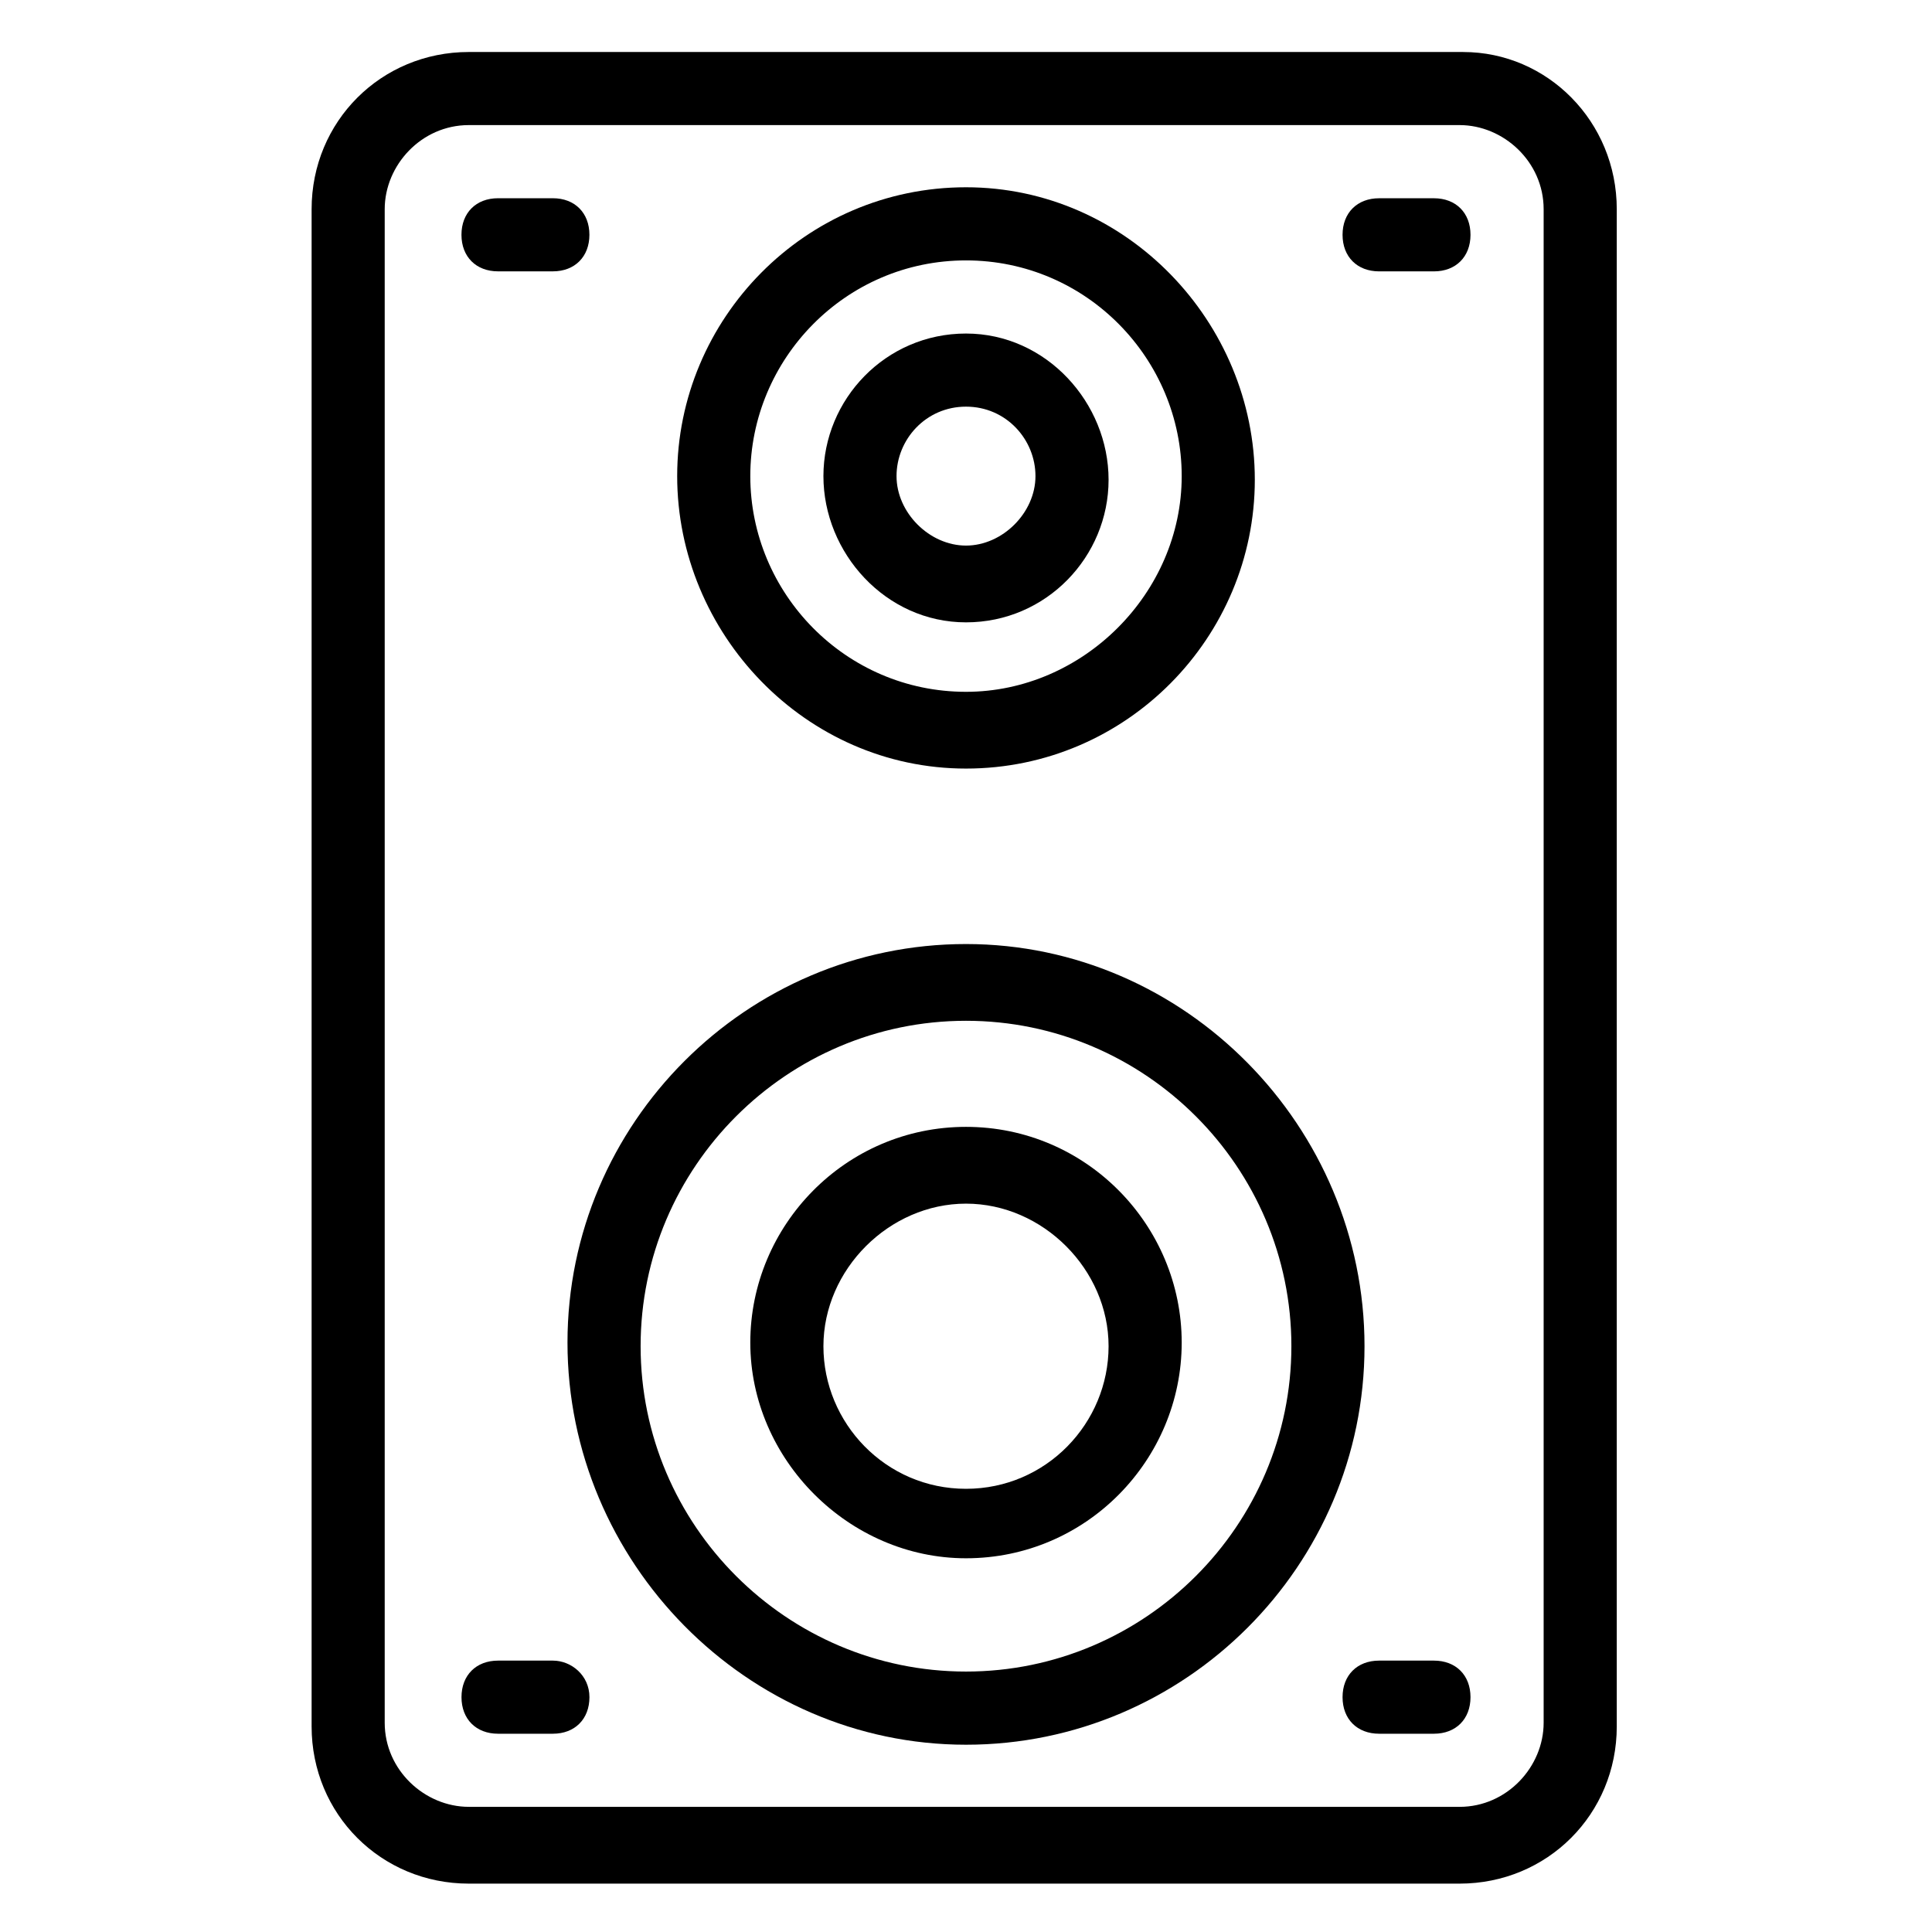
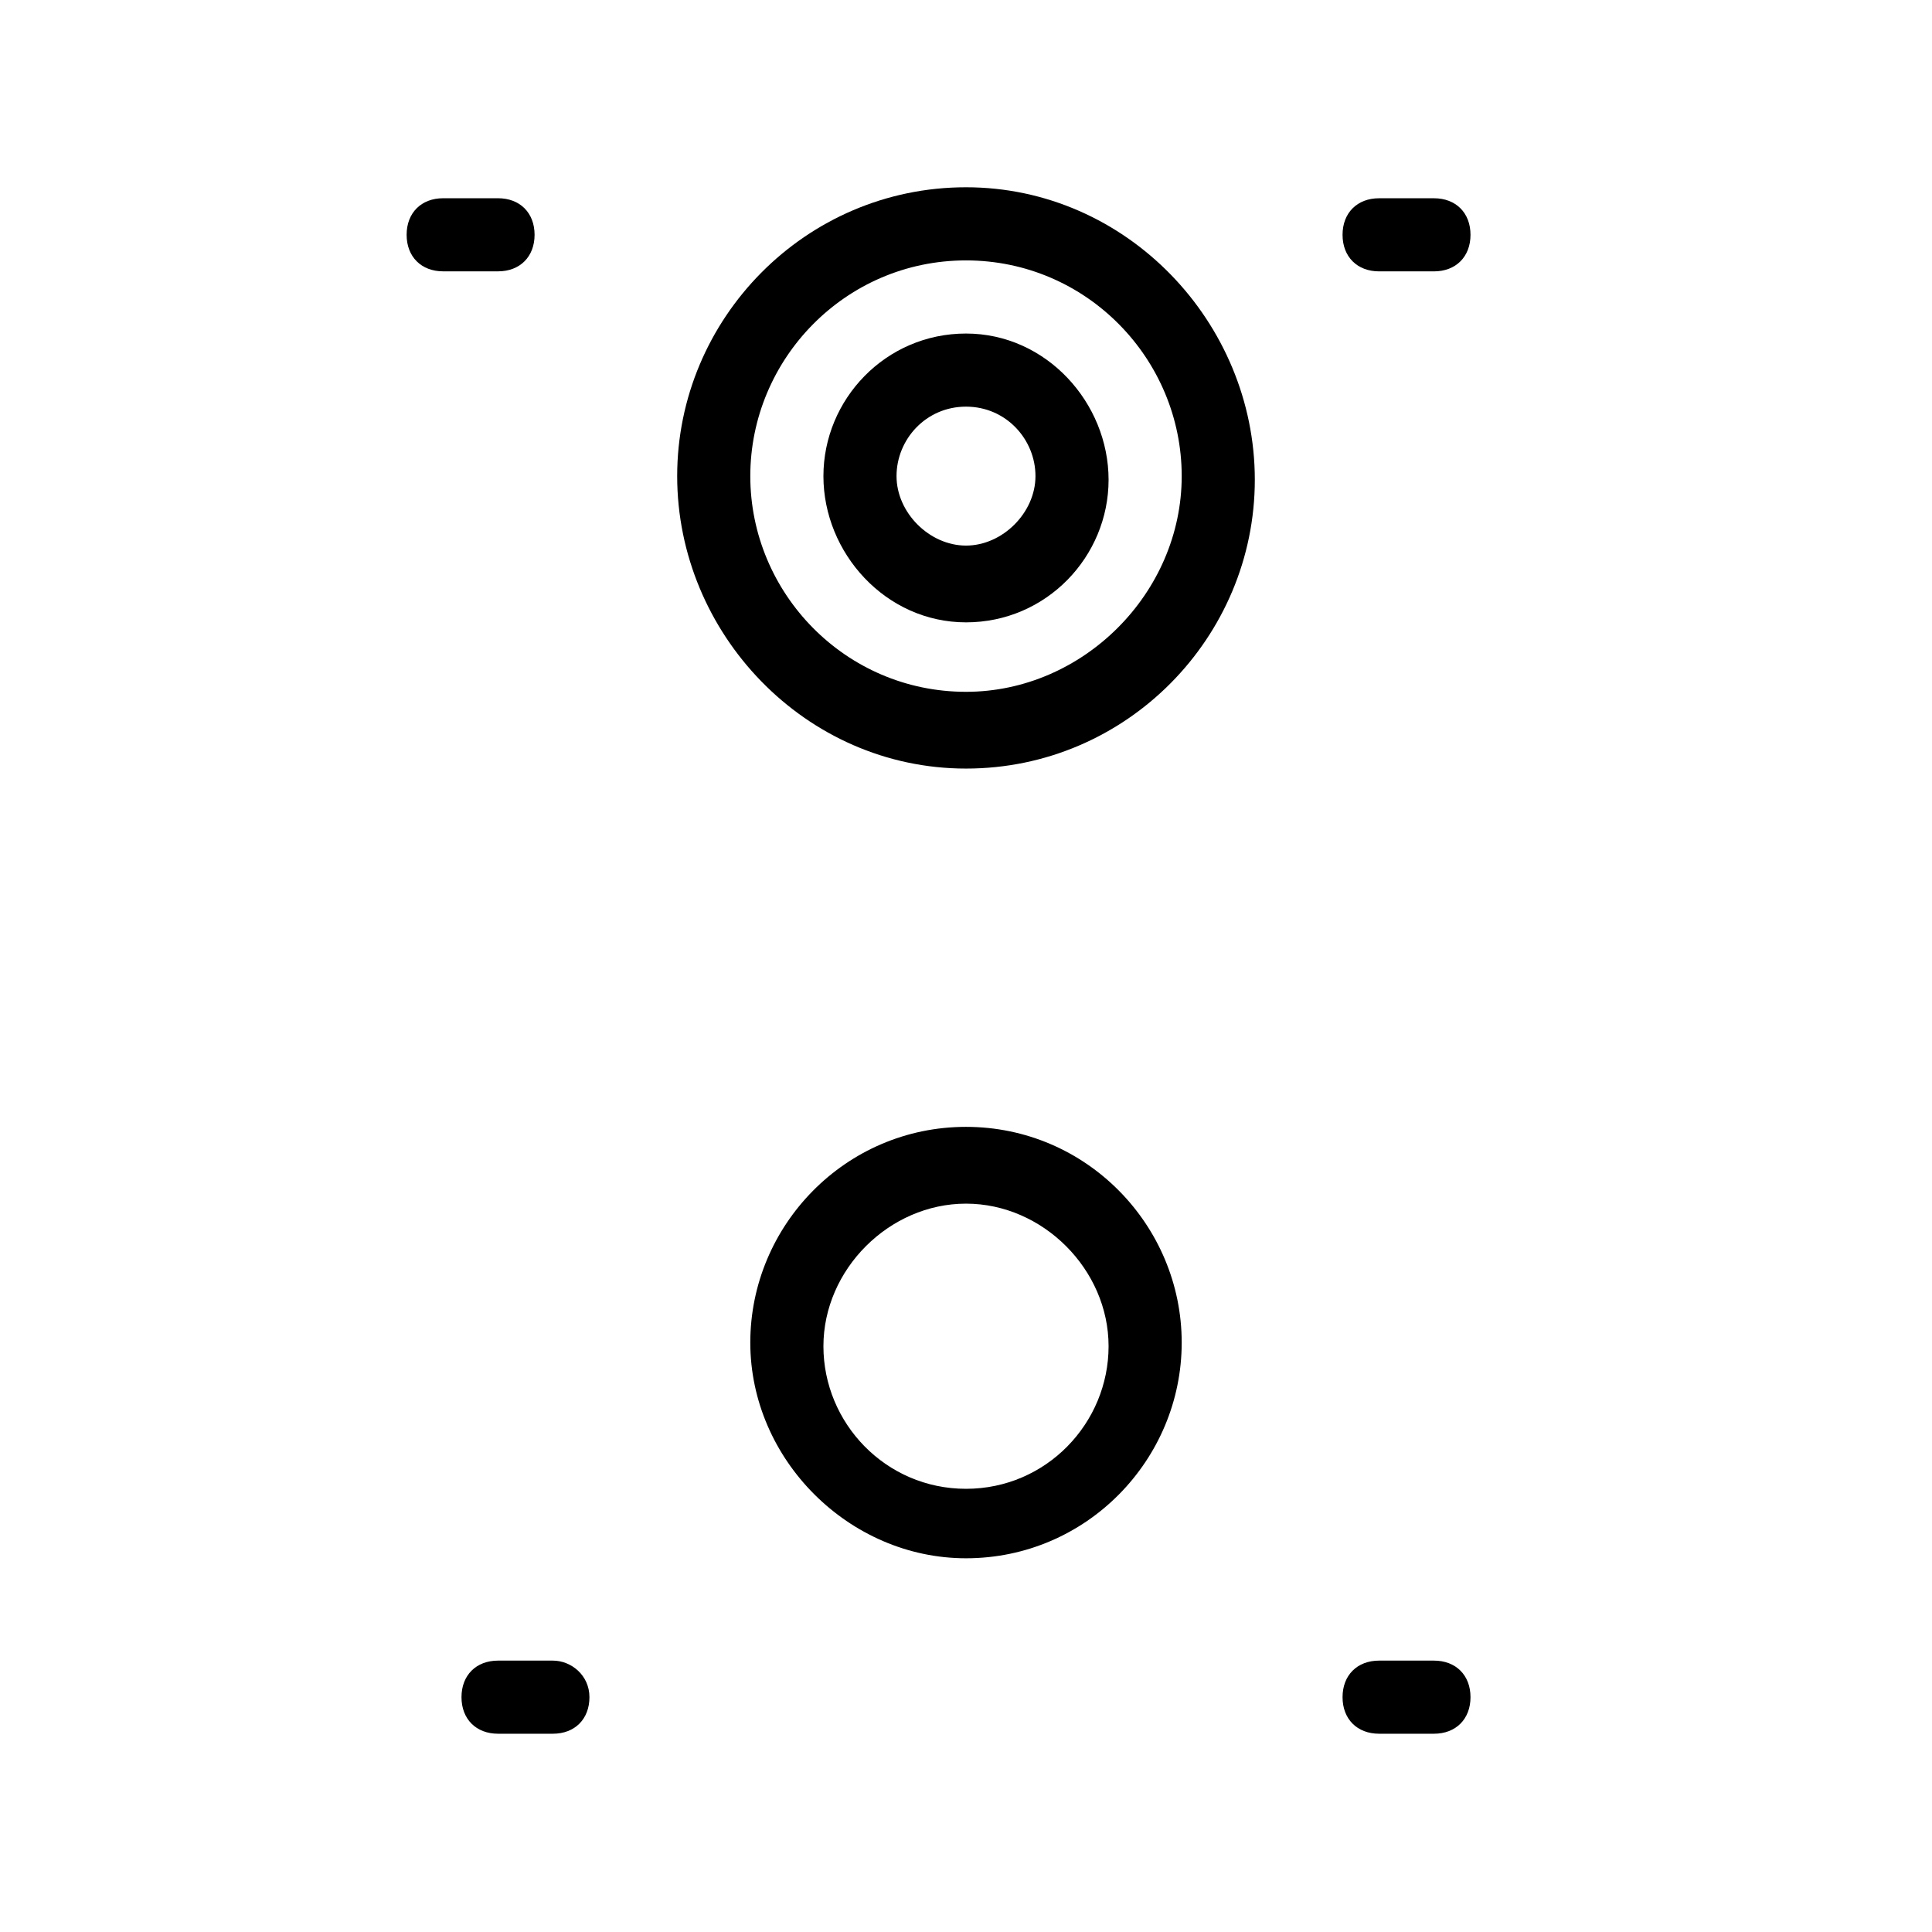
<svg xmlns="http://www.w3.org/2000/svg" fill="#000000" width="800px" height="800px" version="1.1" viewBox="144 144 512 512">
  <g>
-     <path d="m531.77 157.78h-263.53c-23.254 0-41.66 18.41-41.66 41.66v402.08c0 23.254 18.41 41.66 41.66 41.66h262.56c23.254 0 41.66-18.41 41.66-41.66v-402.07c0-23.254-18.41-41.664-40.691-41.664zm21.312 442.77c0 11.625-9.688 22.285-22.285 22.285l-262.56-0.004c-11.625 0-22.285-9.688-22.285-22.285v-401.11c0-11.625 9.688-22.285 22.285-22.285h262.56c11.625 0 22.285 9.688 22.285 22.285z" />
-     <path d="m400 394.18c-58.133 0-105.61 47.473-105.61 105.61-0.004 58.133 47.473 106.58 105.61 106.58s105.61-47.473 105.61-105.61c0-58.133-47.477-106.58-105.61-106.58zm0 192.8c-47.473 0-86.23-38.754-86.23-86.23 0-47.473 38.754-86.23 86.23-86.23 47.473 0 86.23 38.754 86.23 86.23-0.004 47.477-38.758 86.23-86.23 86.23z" />
    <path d="m400 347.68c42.629 0 76.539-34.879 76.539-76.539 0-41.664-33.91-77.512-76.539-77.512s-76.539 34.879-76.539 76.539c-0.004 41.664 33.906 77.512 76.539 77.512zm0-134.67c31.973 0 57.164 26.16 57.164 57.164s-26.16 57.164-57.164 57.164c-31.973 0-57.164-26.16-57.164-57.164s25.191-57.164 57.164-57.164z" />
    <path d="m400 308.93c21.316 0 37.785-17.441 37.785-37.785 0-20.348-16.473-38.754-37.785-38.754-21.316 0-37.785 17.441-37.785 37.785-0.004 20.344 16.469 38.754 37.785 38.754zm0-57.164c10.656 0 18.41 8.719 18.41 18.41 0 9.688-8.719 18.41-18.41 18.41-9.688 0-18.41-8.719-18.41-18.41s7.75-18.41 18.41-18.41z" />
    <path d="m400 442.63c-31.973 0-57.164 26.16-57.164 57.164 0 31.004 26.16 57.164 57.164 57.164 31.973 0 57.164-26.16 57.164-57.164-0.004-31.004-25.191-57.164-57.164-57.164zm0 95.918c-21.316 0-37.785-17.441-37.785-37.785 0-20.348 17.441-37.785 37.785-37.785 20.348 0 37.785 17.441 37.785 37.785s-16.473 37.785-37.785 37.785z" />
    <path d="m524.01 196.54h-14.531c-5.812 0-9.688 3.875-9.688 9.688s3.875 9.688 9.688 9.688h14.531c5.812 0 9.688-3.875 9.688-9.688 0.004-5.809-3.871-9.688-9.688-9.688z" />
-     <path d="m275.98 215.91h14.531c5.812 0 9.688-3.875 9.688-9.688s-3.875-9.688-9.688-9.688h-14.531c-5.812 0-9.688 3.875-9.688 9.688s3.875 9.688 9.688 9.688z" />
+     <path d="m275.98 215.91c5.812 0 9.688-3.875 9.688-9.688s-3.875-9.688-9.688-9.688h-14.531c-5.812 0-9.688 3.875-9.688 9.688s3.875 9.688 9.688 9.688z" />
    <path d="m524.01 584.08h-14.531c-5.812 0-9.688 3.875-9.688 9.688s3.875 9.688 9.688 9.688h14.531c5.812 0 9.688-3.875 9.688-9.688 0.004-5.812-3.871-9.688-9.688-9.688z" />
    <path d="m290.52 584.08h-14.531c-5.812 0-9.688 3.875-9.688 9.688s3.875 9.688 9.688 9.688h14.531c5.812 0 9.688-3.875 9.688-9.688 0.004-5.812-4.844-9.688-9.688-9.688z" />
  </g>
</svg>